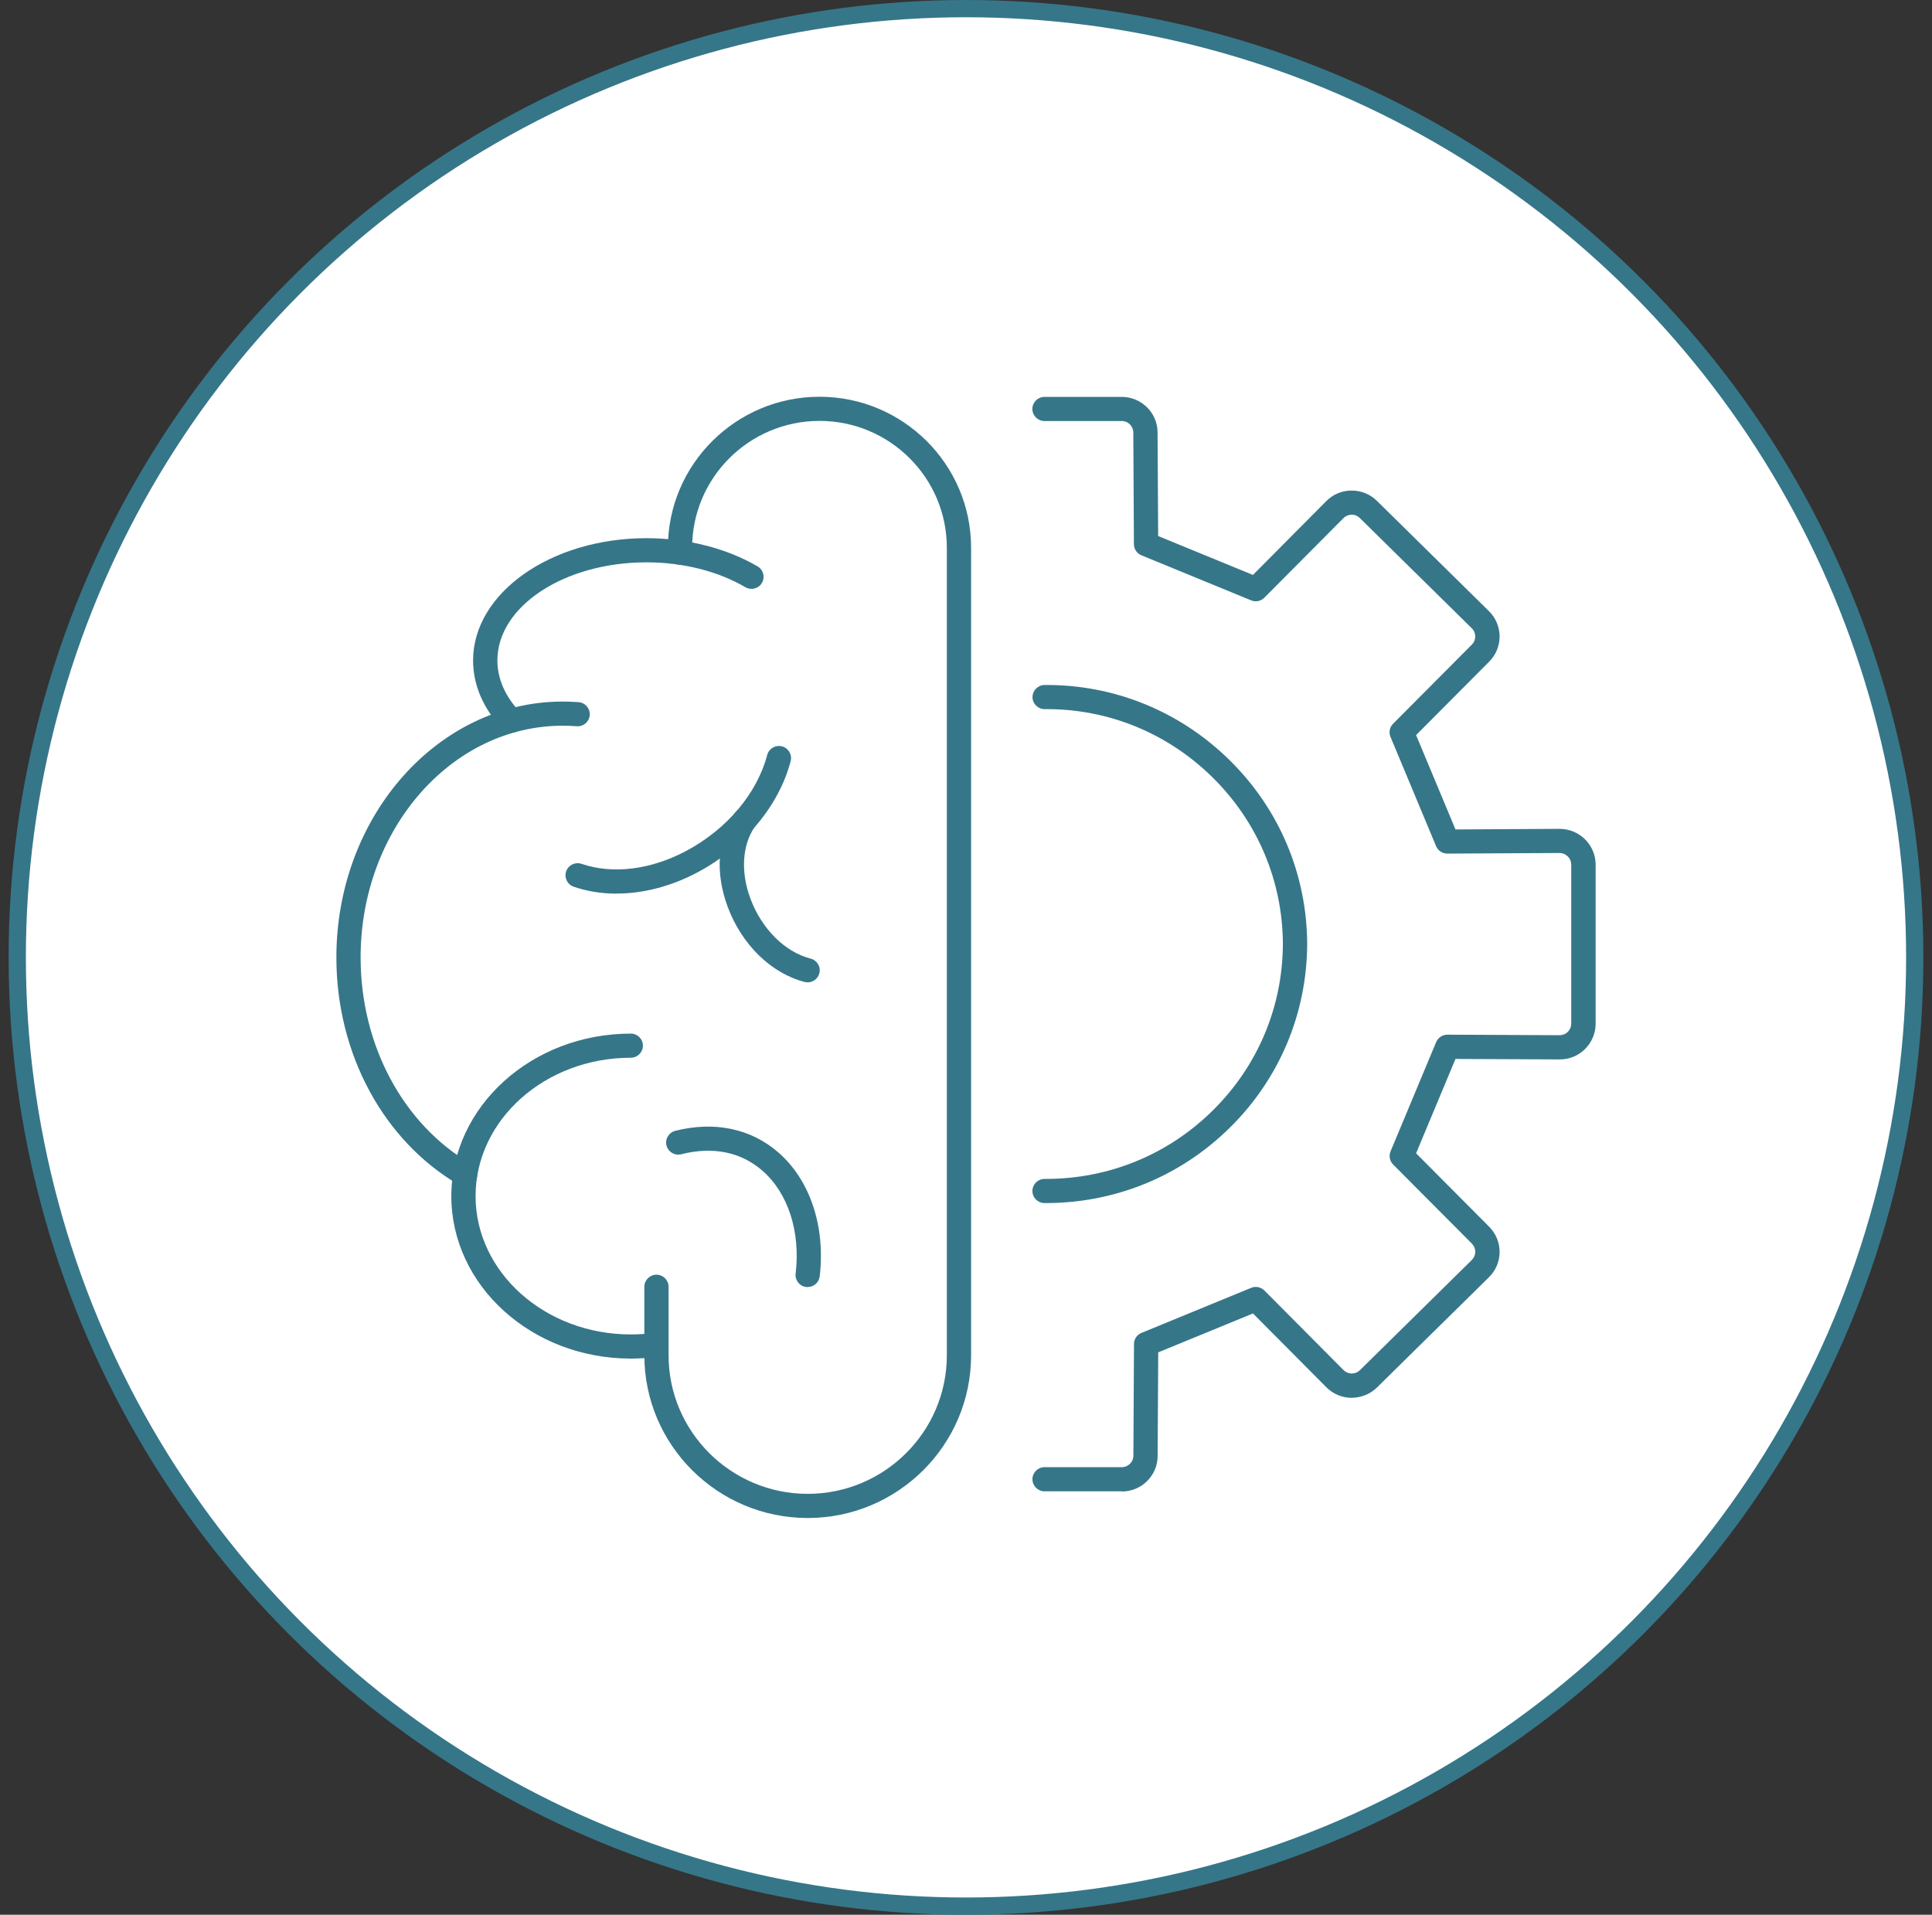
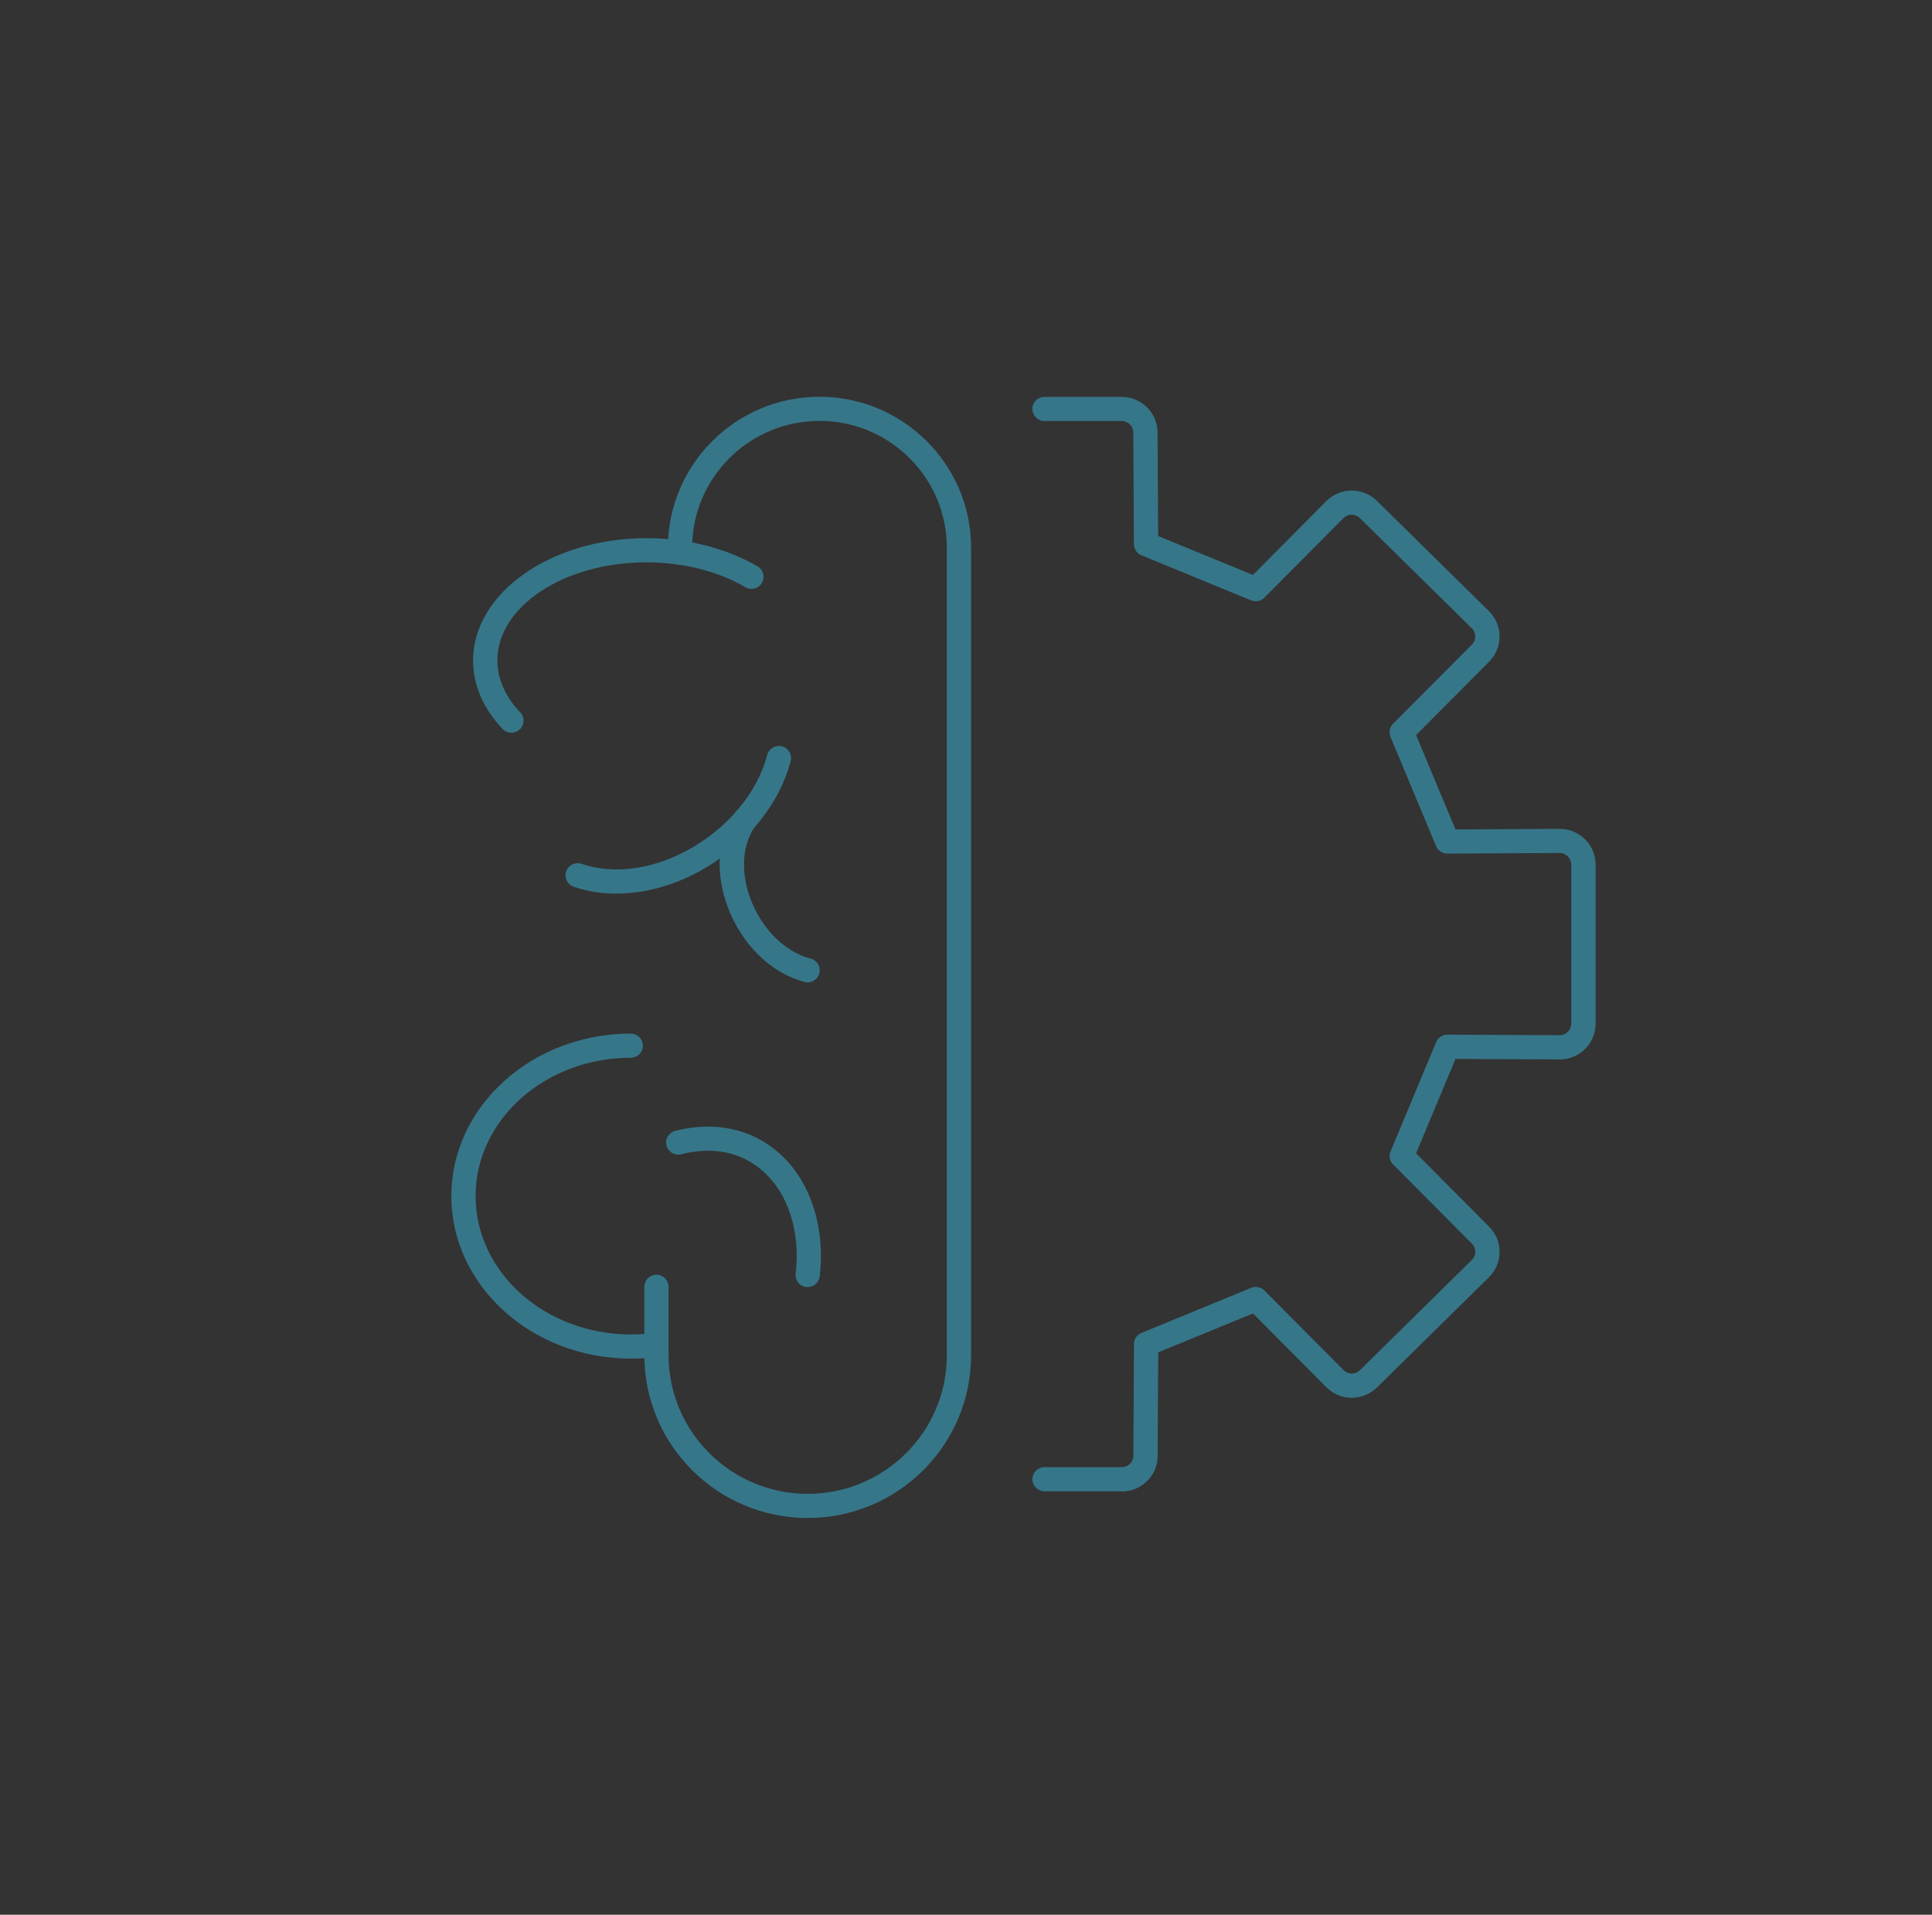
<svg xmlns="http://www.w3.org/2000/svg" width="112" height="111" viewBox="0 0 112 111" fill="none">
  <rect x="0" y="0" width="112" height="111" fill="#333333" stroke="none" />
-   <circle cx="56" cy="55.5" r="55" fill="white" stroke="#367689" />
  <path d="M46.824 88C41.6 88 37.353 83.77 37.353 78.568V74.595C37.353 74.21 37.669 73.895 38.056 73.895C38.442 73.895 38.758 74.21 38.758 74.595V78.568C38.758 82.996 42.377 86.6 46.824 86.6C51.27 86.6 54.889 82.996 54.889 78.568V31.751C54.889 27.697 51.579 24.4 47.507 24.4C43.435 24.4 40.125 27.697 40.125 31.751V32.039C40.125 32.424 39.808 32.739 39.422 32.739C39.035 32.739 38.719 32.424 38.719 32.039V31.751C38.719 26.927 42.662 23 47.507 23C52.352 23 56.295 26.927 56.295 31.751V78.568C56.295 83.77 52.047 88 46.824 88Z" fill="#367689" />
  <path d="M36.568 78.759C30.829 78.759 26.164 74.533 26.164 69.339C26.164 64.144 30.833 59.919 36.568 59.919C36.955 59.919 37.271 60.233 37.271 60.618C37.271 61.003 36.955 61.318 36.568 61.318C31.606 61.318 27.57 64.914 27.57 69.339C27.57 73.763 31.606 77.359 36.568 77.359C37.029 77.359 37.493 77.328 37.946 77.266C38.329 77.211 38.684 77.48 38.739 77.865C38.793 78.246 38.524 78.599 38.138 78.654C37.622 78.724 37.095 78.759 36.568 78.759Z" fill="#367689" />
-   <path d="M26.964 68.787C26.843 68.787 26.722 68.755 26.609 68.689C22.225 66.135 19.5 61.077 19.5 55.502C19.5 47.322 25.387 40.67 32.621 40.67C32.93 40.67 33.238 40.682 33.542 40.705C33.929 40.736 34.218 41.074 34.187 41.459C34.155 41.844 33.82 42.136 33.429 42.101C33.164 42.081 32.891 42.07 32.621 42.07C26.16 42.07 20.905 48.096 20.905 55.502C20.905 60.587 23.365 65.179 27.32 67.484C27.655 67.678 27.769 68.106 27.57 68.441C27.437 68.662 27.203 68.787 26.96 68.787H26.964Z" fill="#367689" />
  <path d="M29.646 42.478C29.459 42.478 29.276 42.404 29.139 42.26C28.018 41.09 27.425 39.718 27.425 38.287C27.425 34.38 31.934 31.199 37.474 31.199C39.832 31.199 42.12 31.782 43.919 32.836C44.255 33.031 44.364 33.462 44.169 33.792C43.974 34.127 43.541 34.236 43.209 34.041C41.624 33.112 39.586 32.599 37.478 32.599C32.711 32.599 28.834 35.149 28.834 38.287C28.834 39.348 29.291 40.39 30.158 41.296C30.427 41.576 30.416 42.019 30.134 42.283C29.998 42.412 29.822 42.478 29.65 42.478H29.646Z" fill="#367689" />
  <path d="M35.74 51.805C34.878 51.805 34.038 51.672 33.258 51.404C32.891 51.28 32.695 50.879 32.82 50.514C32.945 50.148 33.343 49.954 33.714 50.078C35.522 50.697 37.735 50.421 39.789 49.324C42.139 48.069 43.892 45.992 44.474 43.769C44.571 43.395 44.954 43.17 45.333 43.267C45.707 43.364 45.934 43.745 45.836 44.122C45.157 46.715 43.146 49.122 40.456 50.561C38.918 51.381 37.29 51.801 35.744 51.801L35.74 51.805Z" fill="#367689" />
  <path d="M46.824 56.948C46.765 56.948 46.707 56.94 46.648 56.925C44.716 56.431 43.01 54.771 42.194 52.594C41.44 50.588 41.589 48.597 42.604 47.132C42.822 46.813 43.26 46.731 43.58 46.953C43.9 47.17 43.982 47.606 43.759 47.925C43.021 48.994 42.928 50.557 43.505 52.104C44.165 53.857 45.5 55.187 46.995 55.572C47.37 55.669 47.597 56.05 47.499 56.423C47.417 56.738 47.132 56.948 46.82 56.948H46.824Z" fill="#367689" />
  <path d="M46.824 74.614C46.796 74.614 46.769 74.614 46.742 74.61C46.355 74.568 46.078 74.218 46.125 73.833C46.41 71.395 45.688 69.164 44.196 67.865C42.947 66.776 41.319 66.45 39.492 66.913C39.114 67.01 38.735 66.78 38.637 66.407C38.54 66.034 38.77 65.653 39.145 65.556C41.409 64.98 43.533 65.424 45.122 66.808C46.96 68.409 47.858 71.096 47.519 73.992C47.476 74.35 47.175 74.61 46.82 74.61L46.824 74.614Z" fill="#367689" />
  <path d="M65.032 86.453H60.554C60.167 86.453 59.851 86.138 59.851 85.753C59.851 85.368 60.167 85.053 60.554 85.053H65.032C65.403 85.053 65.703 84.754 65.703 84.388L65.738 77.911C65.738 77.627 65.91 77.375 66.172 77.27L72.531 74.657C72.793 74.548 73.097 74.611 73.3 74.813L77.884 79.424C78.012 79.552 78.18 79.622 78.356 79.626C78.555 79.618 78.707 79.556 78.836 79.431L85.321 73.044C85.45 72.915 85.52 72.752 85.524 72.573C85.524 72.394 85.453 72.223 85.328 72.095L80.761 67.507C80.562 67.305 80.503 67.006 80.612 66.745L83.255 60.412C83.365 60.152 83.622 59.981 83.903 59.981L90.407 60.012H90.411C90.595 60.012 90.763 59.942 90.888 59.817C91.016 59.693 91.087 59.522 91.087 59.343V50.125C91.087 49.752 90.778 49.449 90.404 49.449L83.903 49.484H83.9C83.615 49.484 83.361 49.313 83.251 49.052L80.609 42.719C80.499 42.458 80.558 42.159 80.757 41.957L85.325 37.369C85.453 37.241 85.524 37.07 85.52 36.891C85.52 36.712 85.45 36.545 85.321 36.421L78.832 30.033C78.703 29.905 78.516 29.827 78.352 29.839C78.172 29.839 78.005 29.913 77.88 30.037L73.296 34.648C73.097 34.85 72.793 34.912 72.527 34.803L66.168 32.191C65.906 32.082 65.734 31.829 65.734 31.549L65.699 25.076C65.699 24.707 65.399 24.407 65.028 24.407H60.55C60.164 24.407 59.847 24.093 59.847 23.708C59.847 23.323 60.164 23.008 60.55 23.008H65.028C66.172 23.008 67.105 23.933 67.105 25.072L67.14 31.075L72.633 33.33L76.884 29.053C77.271 28.661 77.79 28.439 78.348 28.439H78.364C78.914 28.439 79.437 28.653 79.828 29.042L86.312 35.425C86.707 35.81 86.925 36.327 86.933 36.883C86.937 37.439 86.722 37.964 86.328 38.357L82.092 42.614L84.376 48.084L90.407 48.049C91.563 48.049 92.5 48.978 92.5 50.125V59.343C92.5 59.899 92.281 60.42 91.887 60.813C91.497 61.202 90.974 61.415 90.423 61.415H90.407L84.376 61.388L82.092 66.858L86.328 71.115C86.722 71.512 86.937 72.033 86.933 72.589C86.929 73.141 86.707 73.662 86.312 74.047L79.828 80.43C79.43 80.823 78.914 81.025 78.348 81.033C77.794 81.029 77.271 80.808 76.884 80.415L72.637 76.142L67.144 78.397L67.109 84.404C67.109 85.539 66.176 86.464 65.032 86.464V86.453Z" fill="#367689" />
-   <path d="M60.632 69.743C60.605 69.743 60.577 69.743 60.55 69.743C60.164 69.743 59.847 69.424 59.851 69.039C59.851 68.654 60.167 68.343 60.554 68.343C60.574 68.343 60.605 68.343 60.632 68.343C64.278 68.343 67.706 66.94 70.298 64.382C72.91 61.808 74.354 58.379 74.37 54.724C74.354 51.074 72.906 47.645 70.298 45.071C67.686 42.497 64.239 41.078 60.558 41.109C60.171 41.109 59.859 40.798 59.855 40.413C59.855 40.029 60.167 39.714 60.554 39.71C64.594 39.675 68.413 41.238 71.29 44.076C74.167 46.91 75.76 50.693 75.779 54.724C75.76 58.76 74.167 62.543 71.29 65.377C68.432 68.196 64.649 69.743 60.632 69.743Z" fill="#367689" />
</svg>